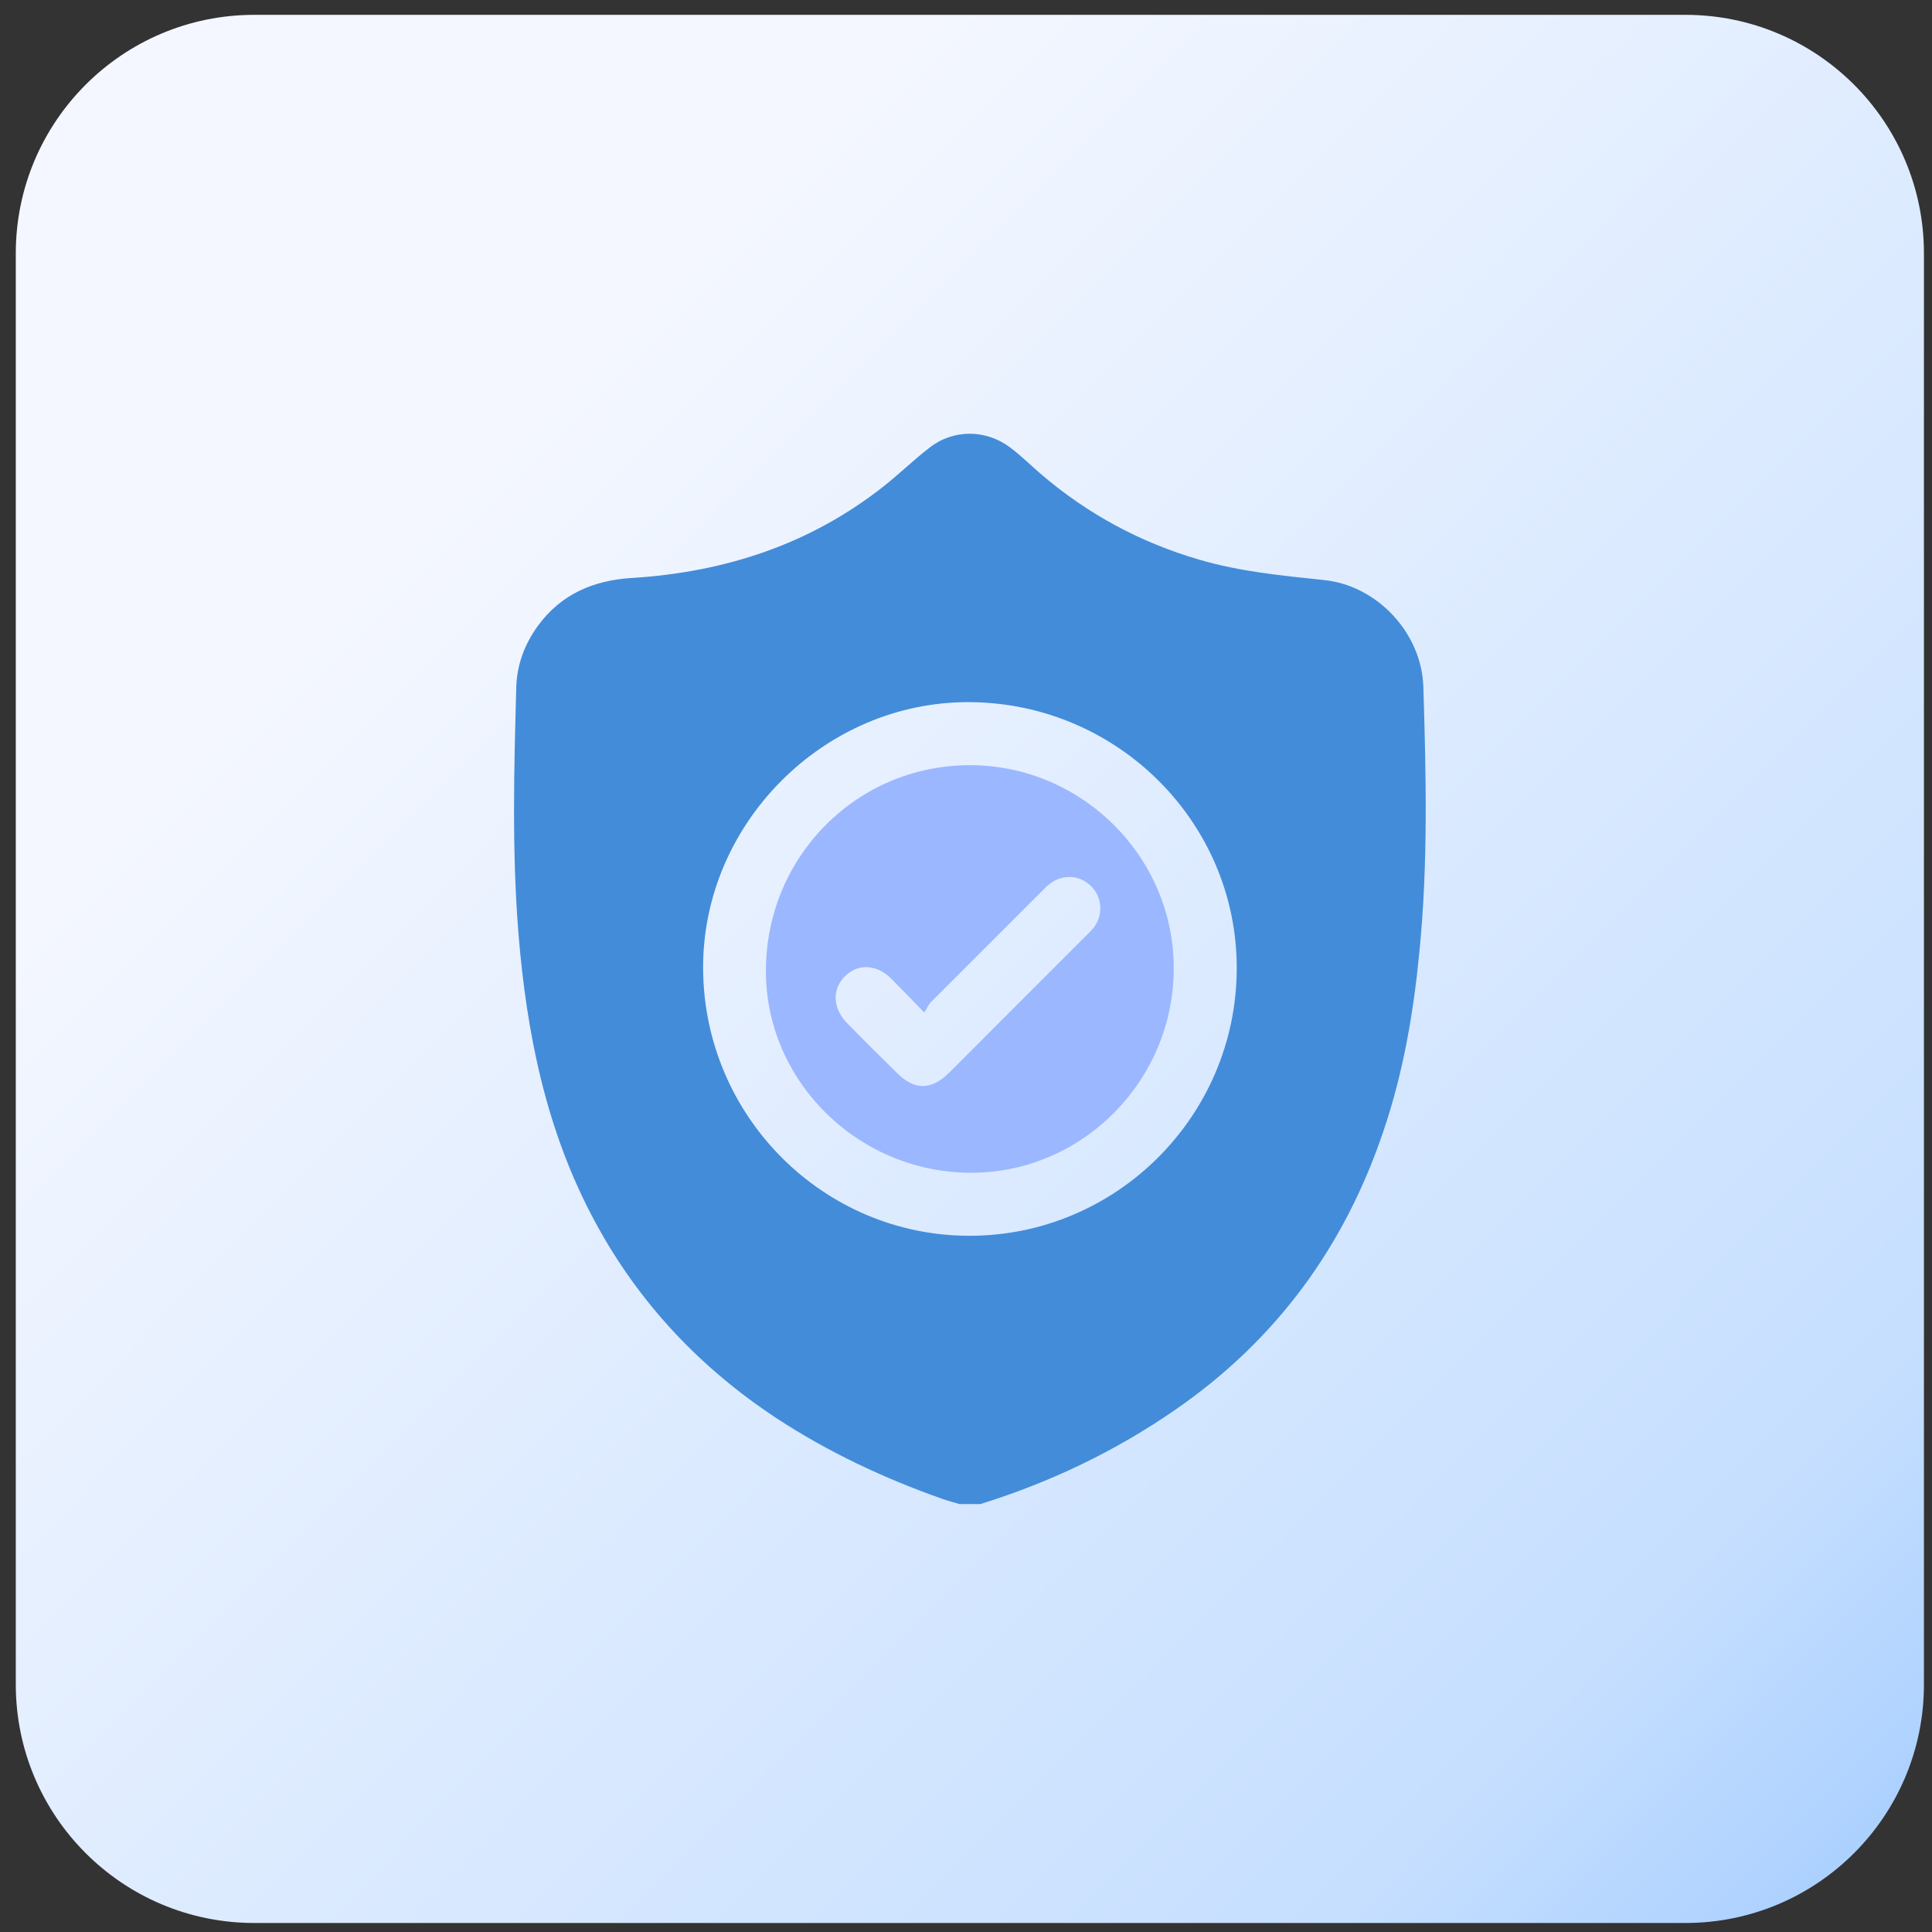
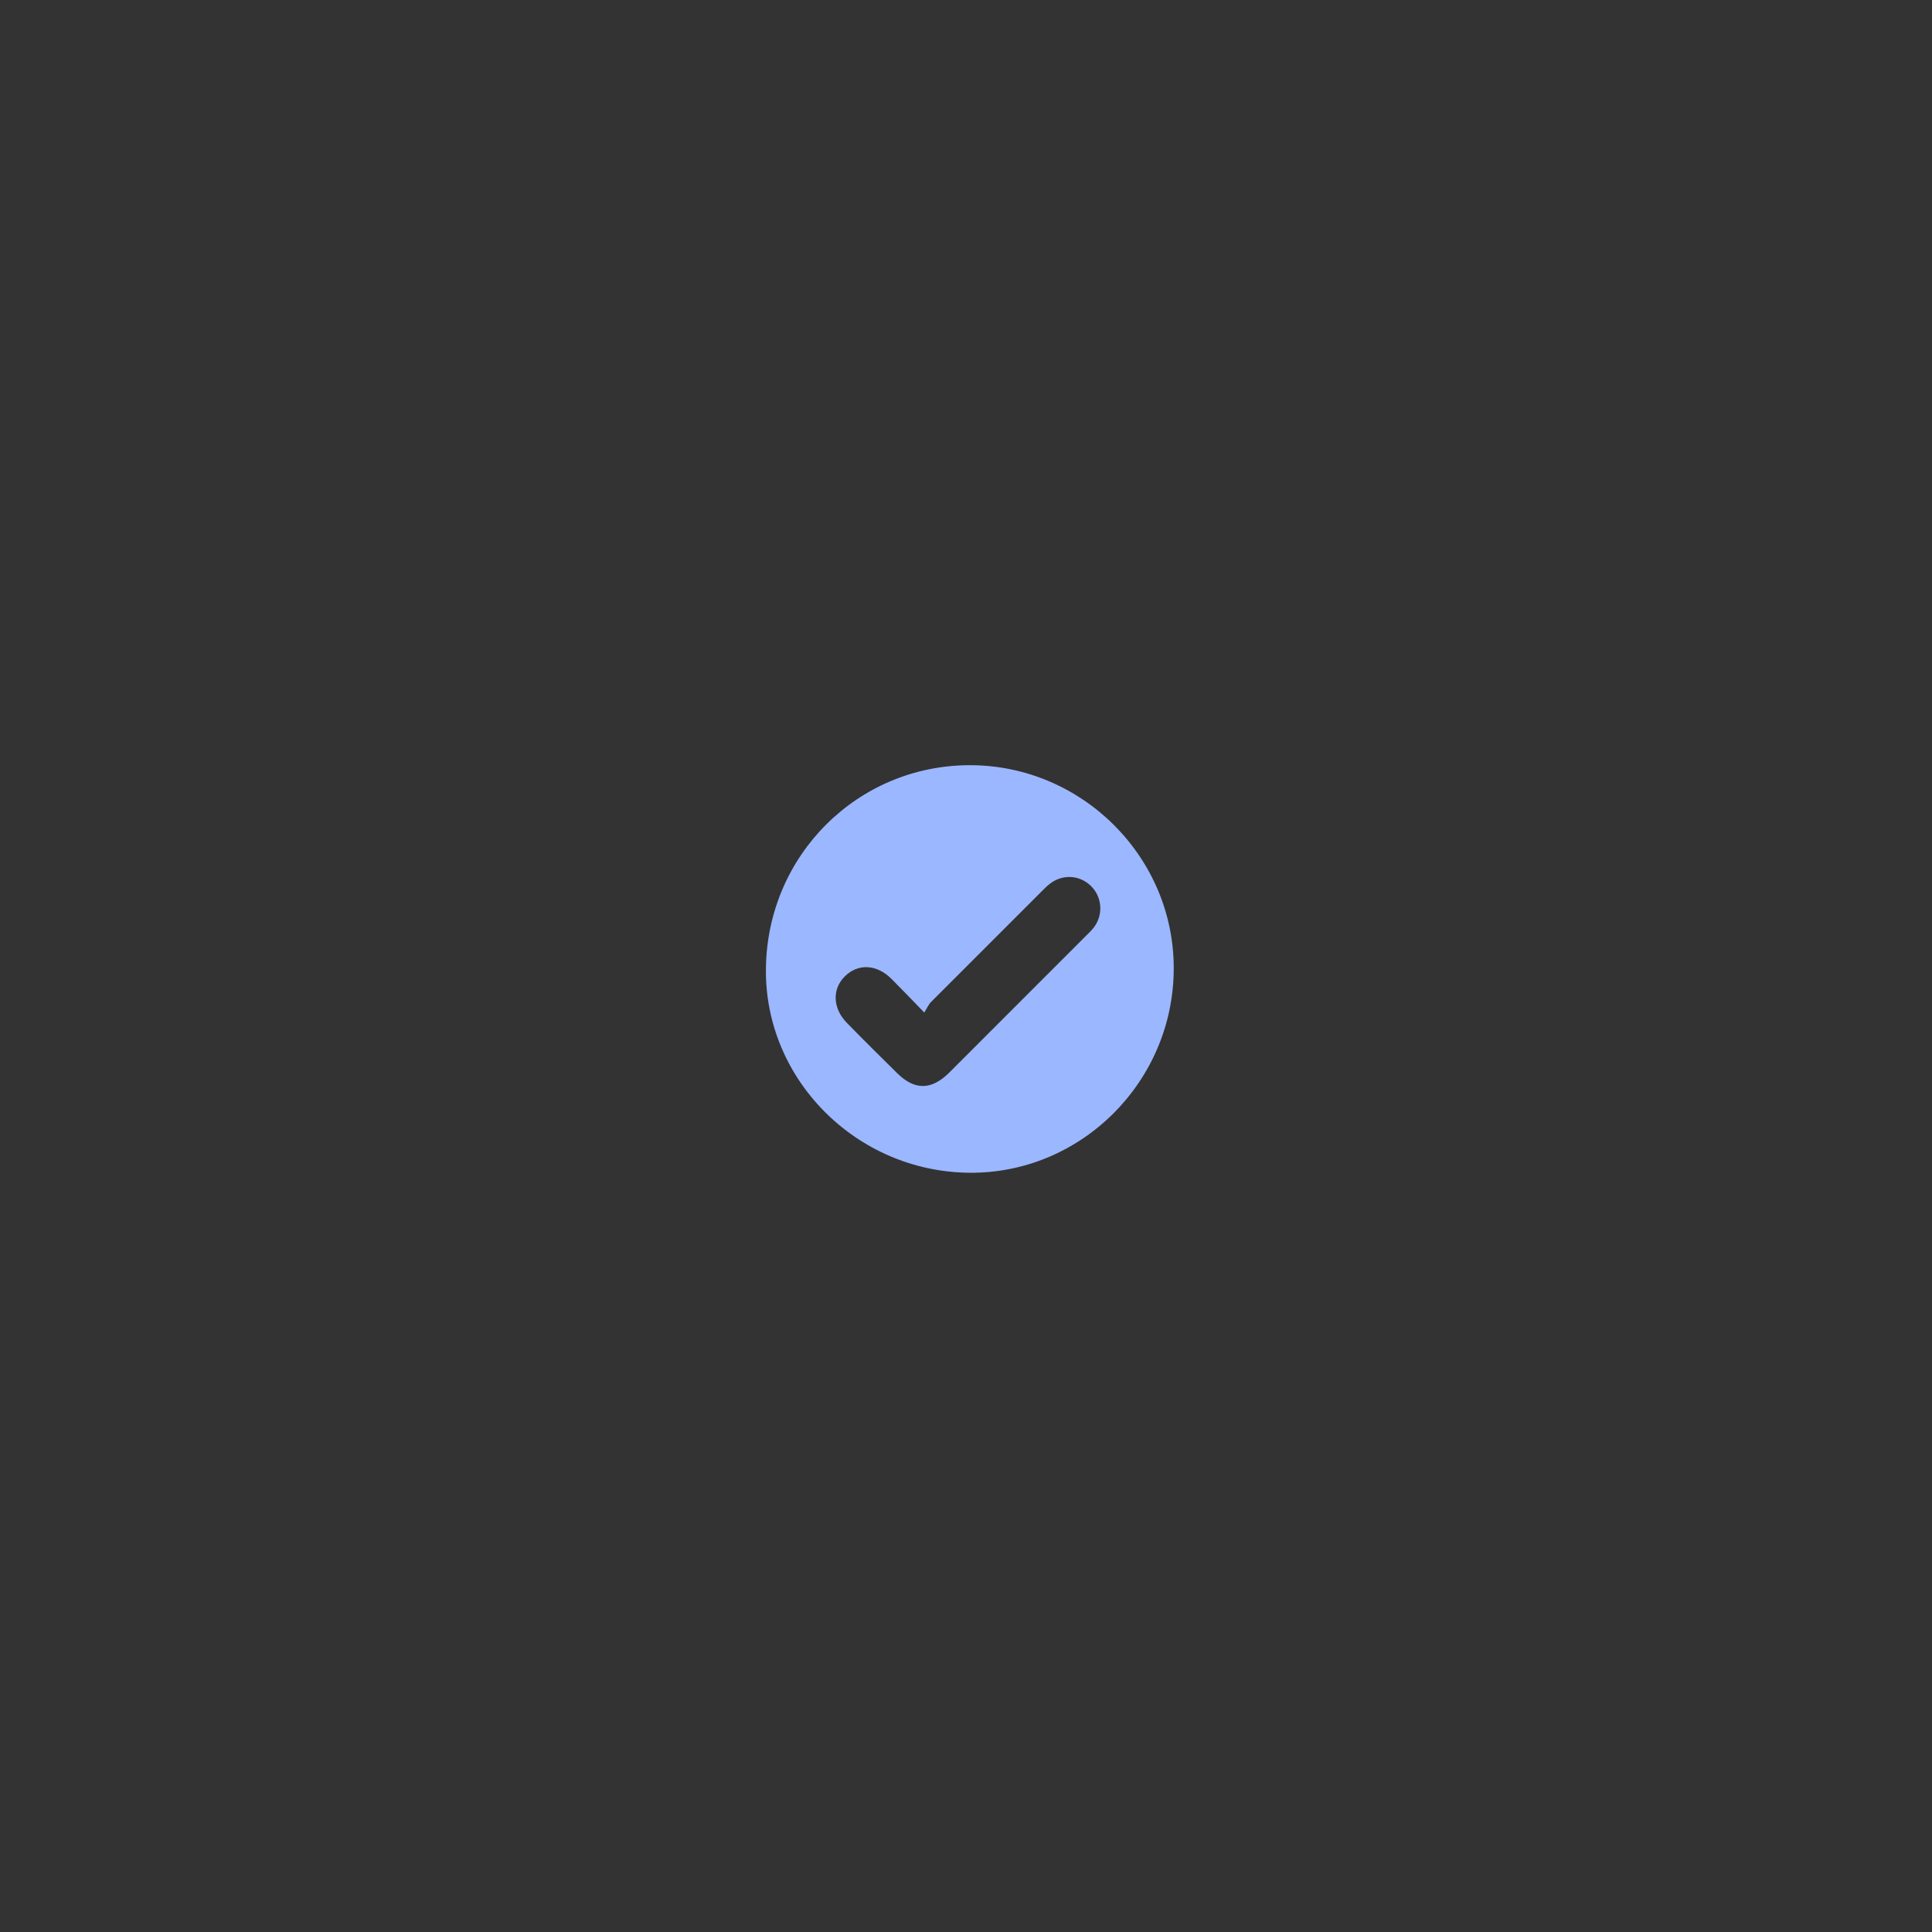
<svg xmlns="http://www.w3.org/2000/svg" width="81" height="81" viewBox="0 0 81 81" fill="none">
  <rect x="0" y="0" width="81" height="81" fill="#333333" stroke="none" />
-   <path d="M70.662 0.622H10.662C5.139 0.622 0.662 5.1 0.662 10.622V70.622C0.662 76.145 5.139 80.622 10.662 80.622H70.662C76.185 80.622 80.662 76.145 80.662 70.622V10.622C80.662 5.1 76.185 0.622 70.662 0.622Z" fill="url(#paint0_linear_4037_7521)" />
-   <path d="M41.103 63.059C40.814 63.059 40.515 63.059 40.225 63.059C39.98 62.98 39.725 62.919 39.479 62.831C37.047 61.971 34.729 60.882 32.569 59.468C29.355 57.352 26.782 54.63 24.947 51.223C22.901 47.438 22.075 43.329 21.733 39.096C21.461 35.663 21.549 32.239 21.645 28.805C21.672 27.866 21.996 27.005 22.55 26.241C23.524 24.907 24.885 24.327 26.501 24.231C30.4 23.985 33.965 22.826 37.064 20.376C37.714 19.858 38.311 19.278 38.97 18.769C39.971 17.987 41.332 17.996 42.35 18.76C42.807 19.102 43.211 19.506 43.641 19.875C45.599 21.552 47.812 22.747 50.288 23.467C51.992 23.967 53.748 24.134 55.504 24.318C57.743 24.547 59.605 26.54 59.675 28.797C59.789 32.502 59.877 36.216 59.508 39.913C59.262 42.46 58.832 44.971 58.007 47.403C56.382 52.25 53.511 56.175 49.296 59.09C46.776 60.838 44.036 62.146 41.103 63.059ZM40.664 51.811C46.811 51.802 51.825 46.797 51.851 40.633C51.878 34.504 46.873 29.49 40.682 29.438C34.571 29.385 29.434 34.522 29.478 40.633C29.522 46.815 34.527 51.82 40.664 51.811Z" fill="#438CDA" />
  <path d="M49.209 40.633C49.191 45.357 45.319 49.212 40.639 49.168C35.897 49.124 32.042 45.243 32.112 40.589C32.174 35.847 35.967 32.081 40.665 32.081C45.371 32.081 49.235 35.944 49.209 40.633ZM38.751 42.451C38.215 41.898 37.794 41.459 37.363 41.028C36.749 40.422 35.967 40.387 35.414 40.94C34.878 41.476 34.913 42.284 35.511 42.89C36.204 43.601 36.907 44.295 37.618 44.997C38.347 45.717 39.049 45.708 39.787 44.98C41.727 43.039 43.668 41.098 45.608 39.158C45.688 39.079 45.775 38.991 45.846 38.903C46.267 38.368 46.214 37.612 45.74 37.147C45.266 36.682 44.555 36.638 44.019 37.05C43.879 37.156 43.756 37.288 43.633 37.41C42.105 38.938 40.577 40.466 39.049 41.994C38.935 42.099 38.873 42.258 38.751 42.451Z" fill="#9BB7FF" />
  <defs>
    <linearGradient id="paint0_linear_4037_7521" x1="96.129" y1="95.839" x2="9.259" y2="9.361" gradientUnits="userSpaceOnUse">
      <stop stop-color="#438CDA" />
      <stop offset="0.159" stop-color="#A0CAFF" />
      <stop offset="0.32" stop-color="#C6DFFF" />
      <stop offset="0.878" stop-color="#F4F7FF" />
    </linearGradient>
  </defs>
</svg>